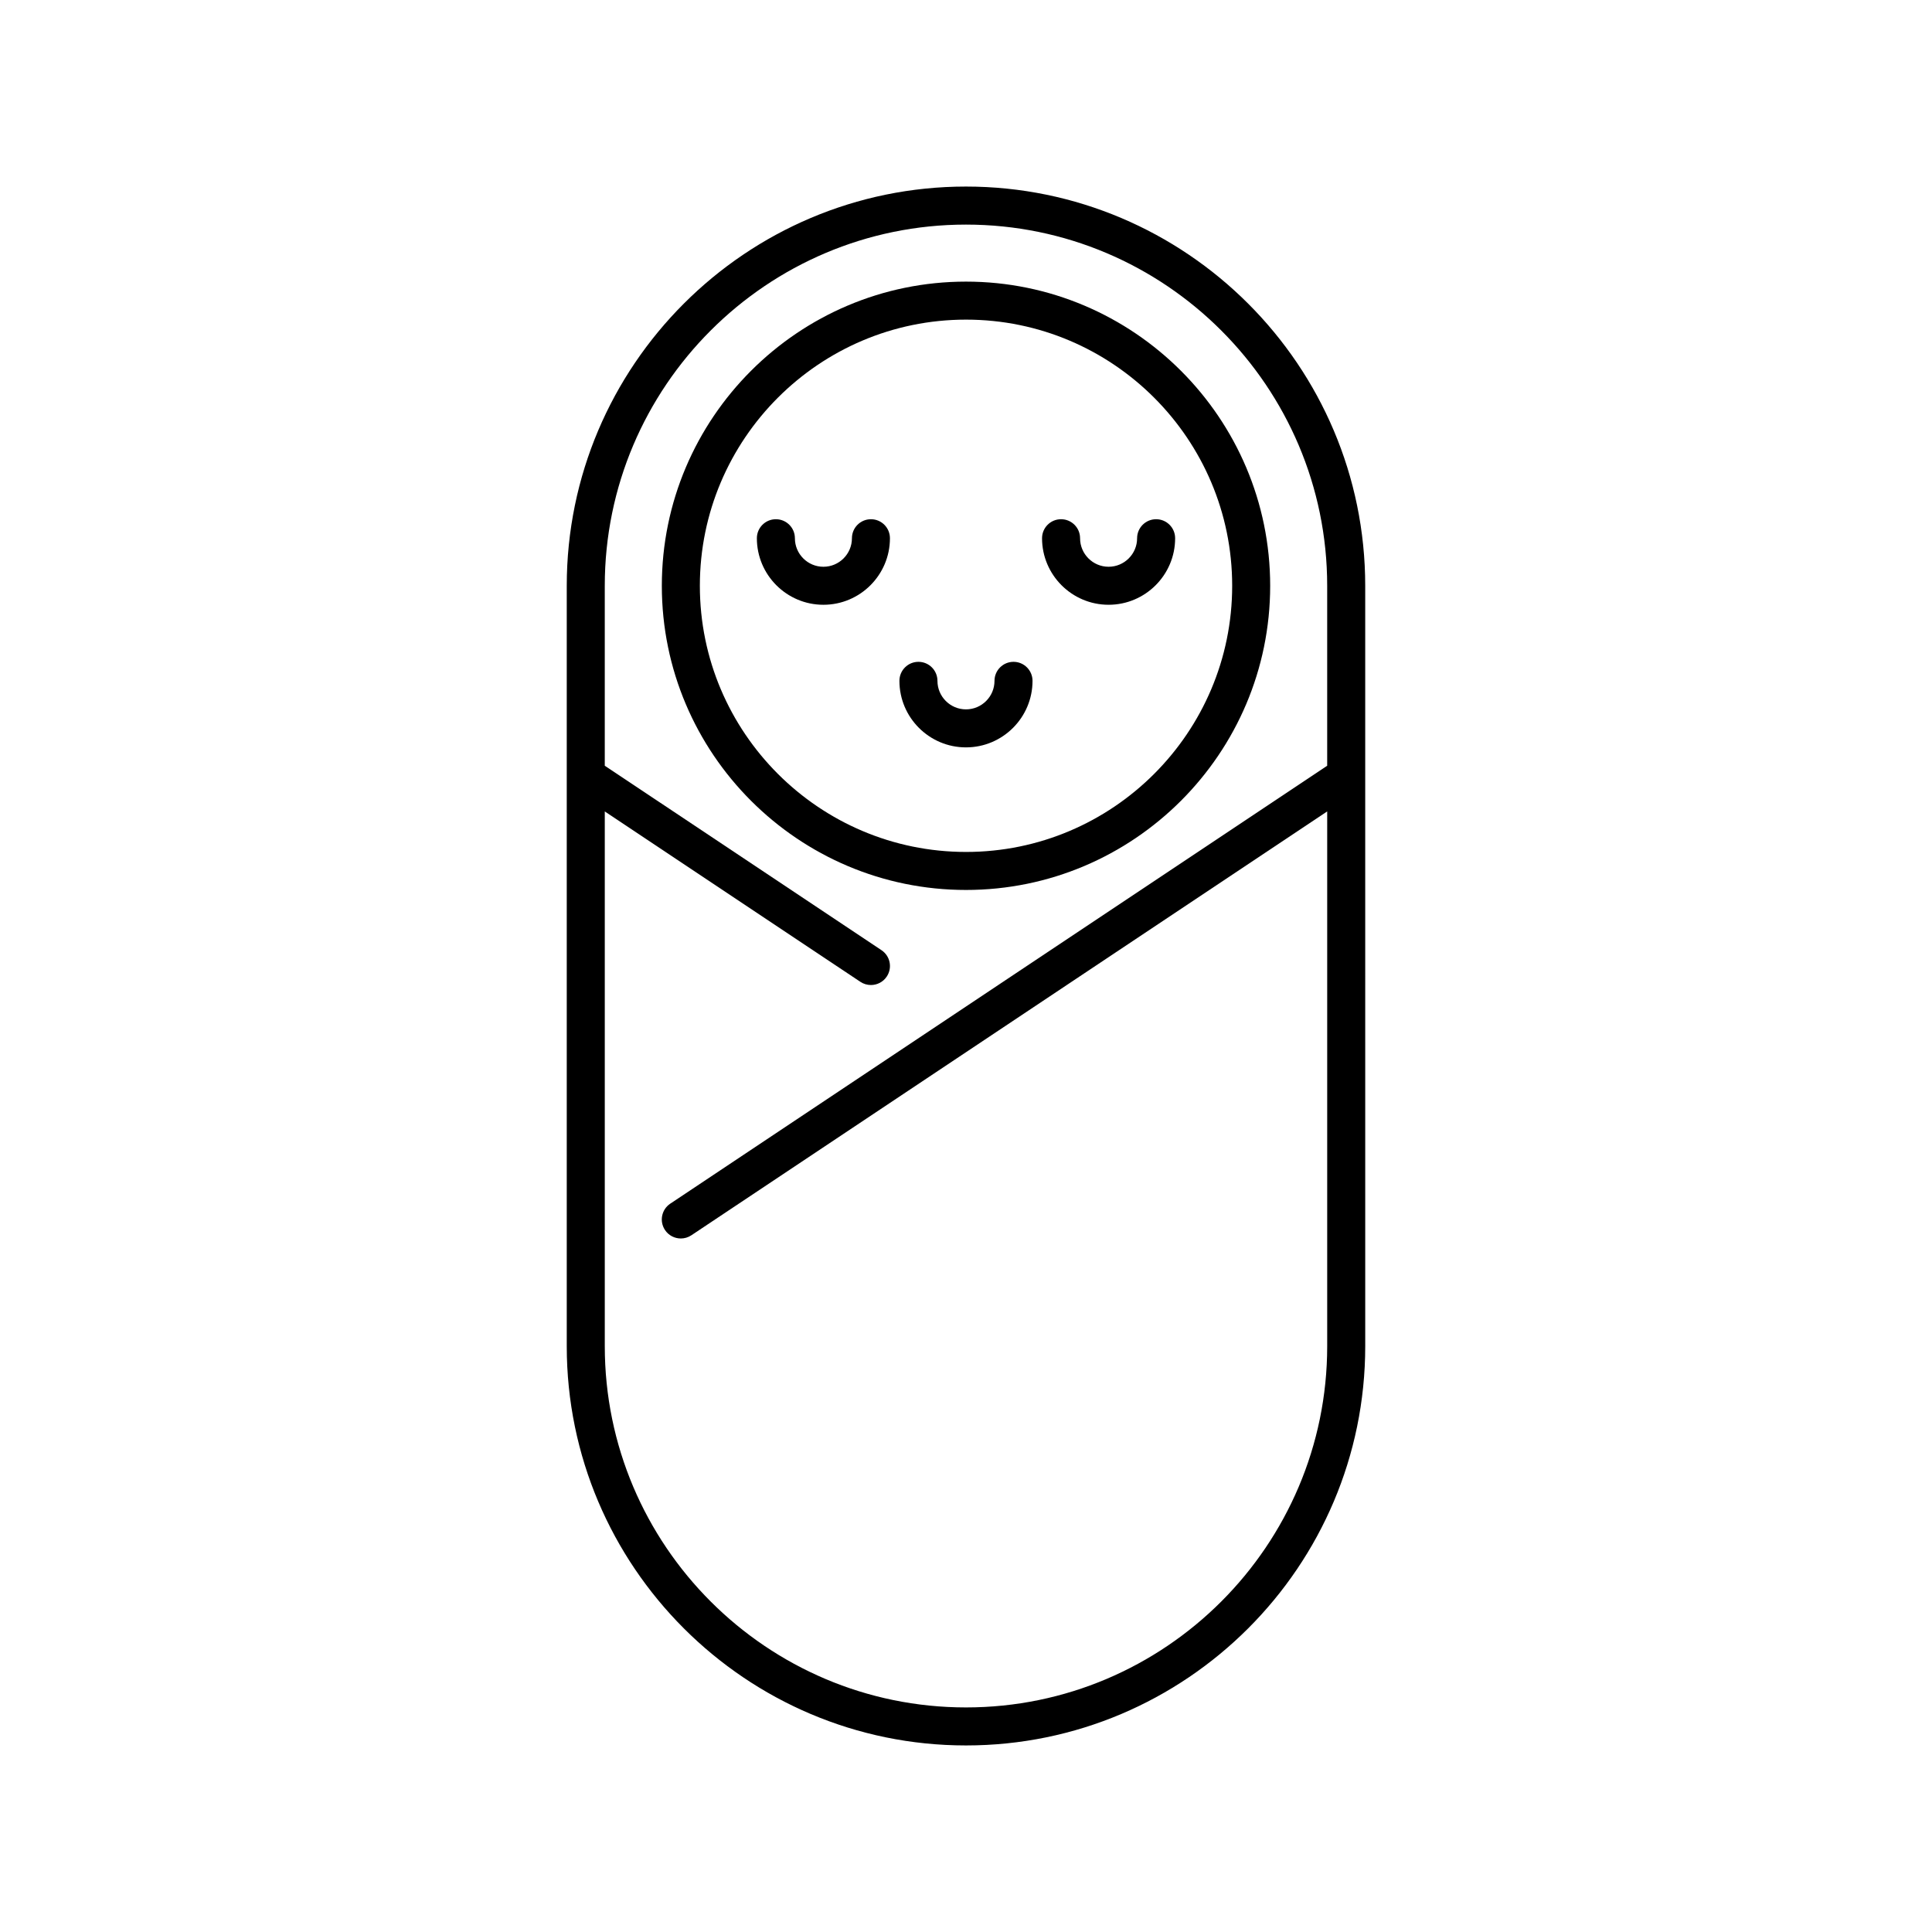
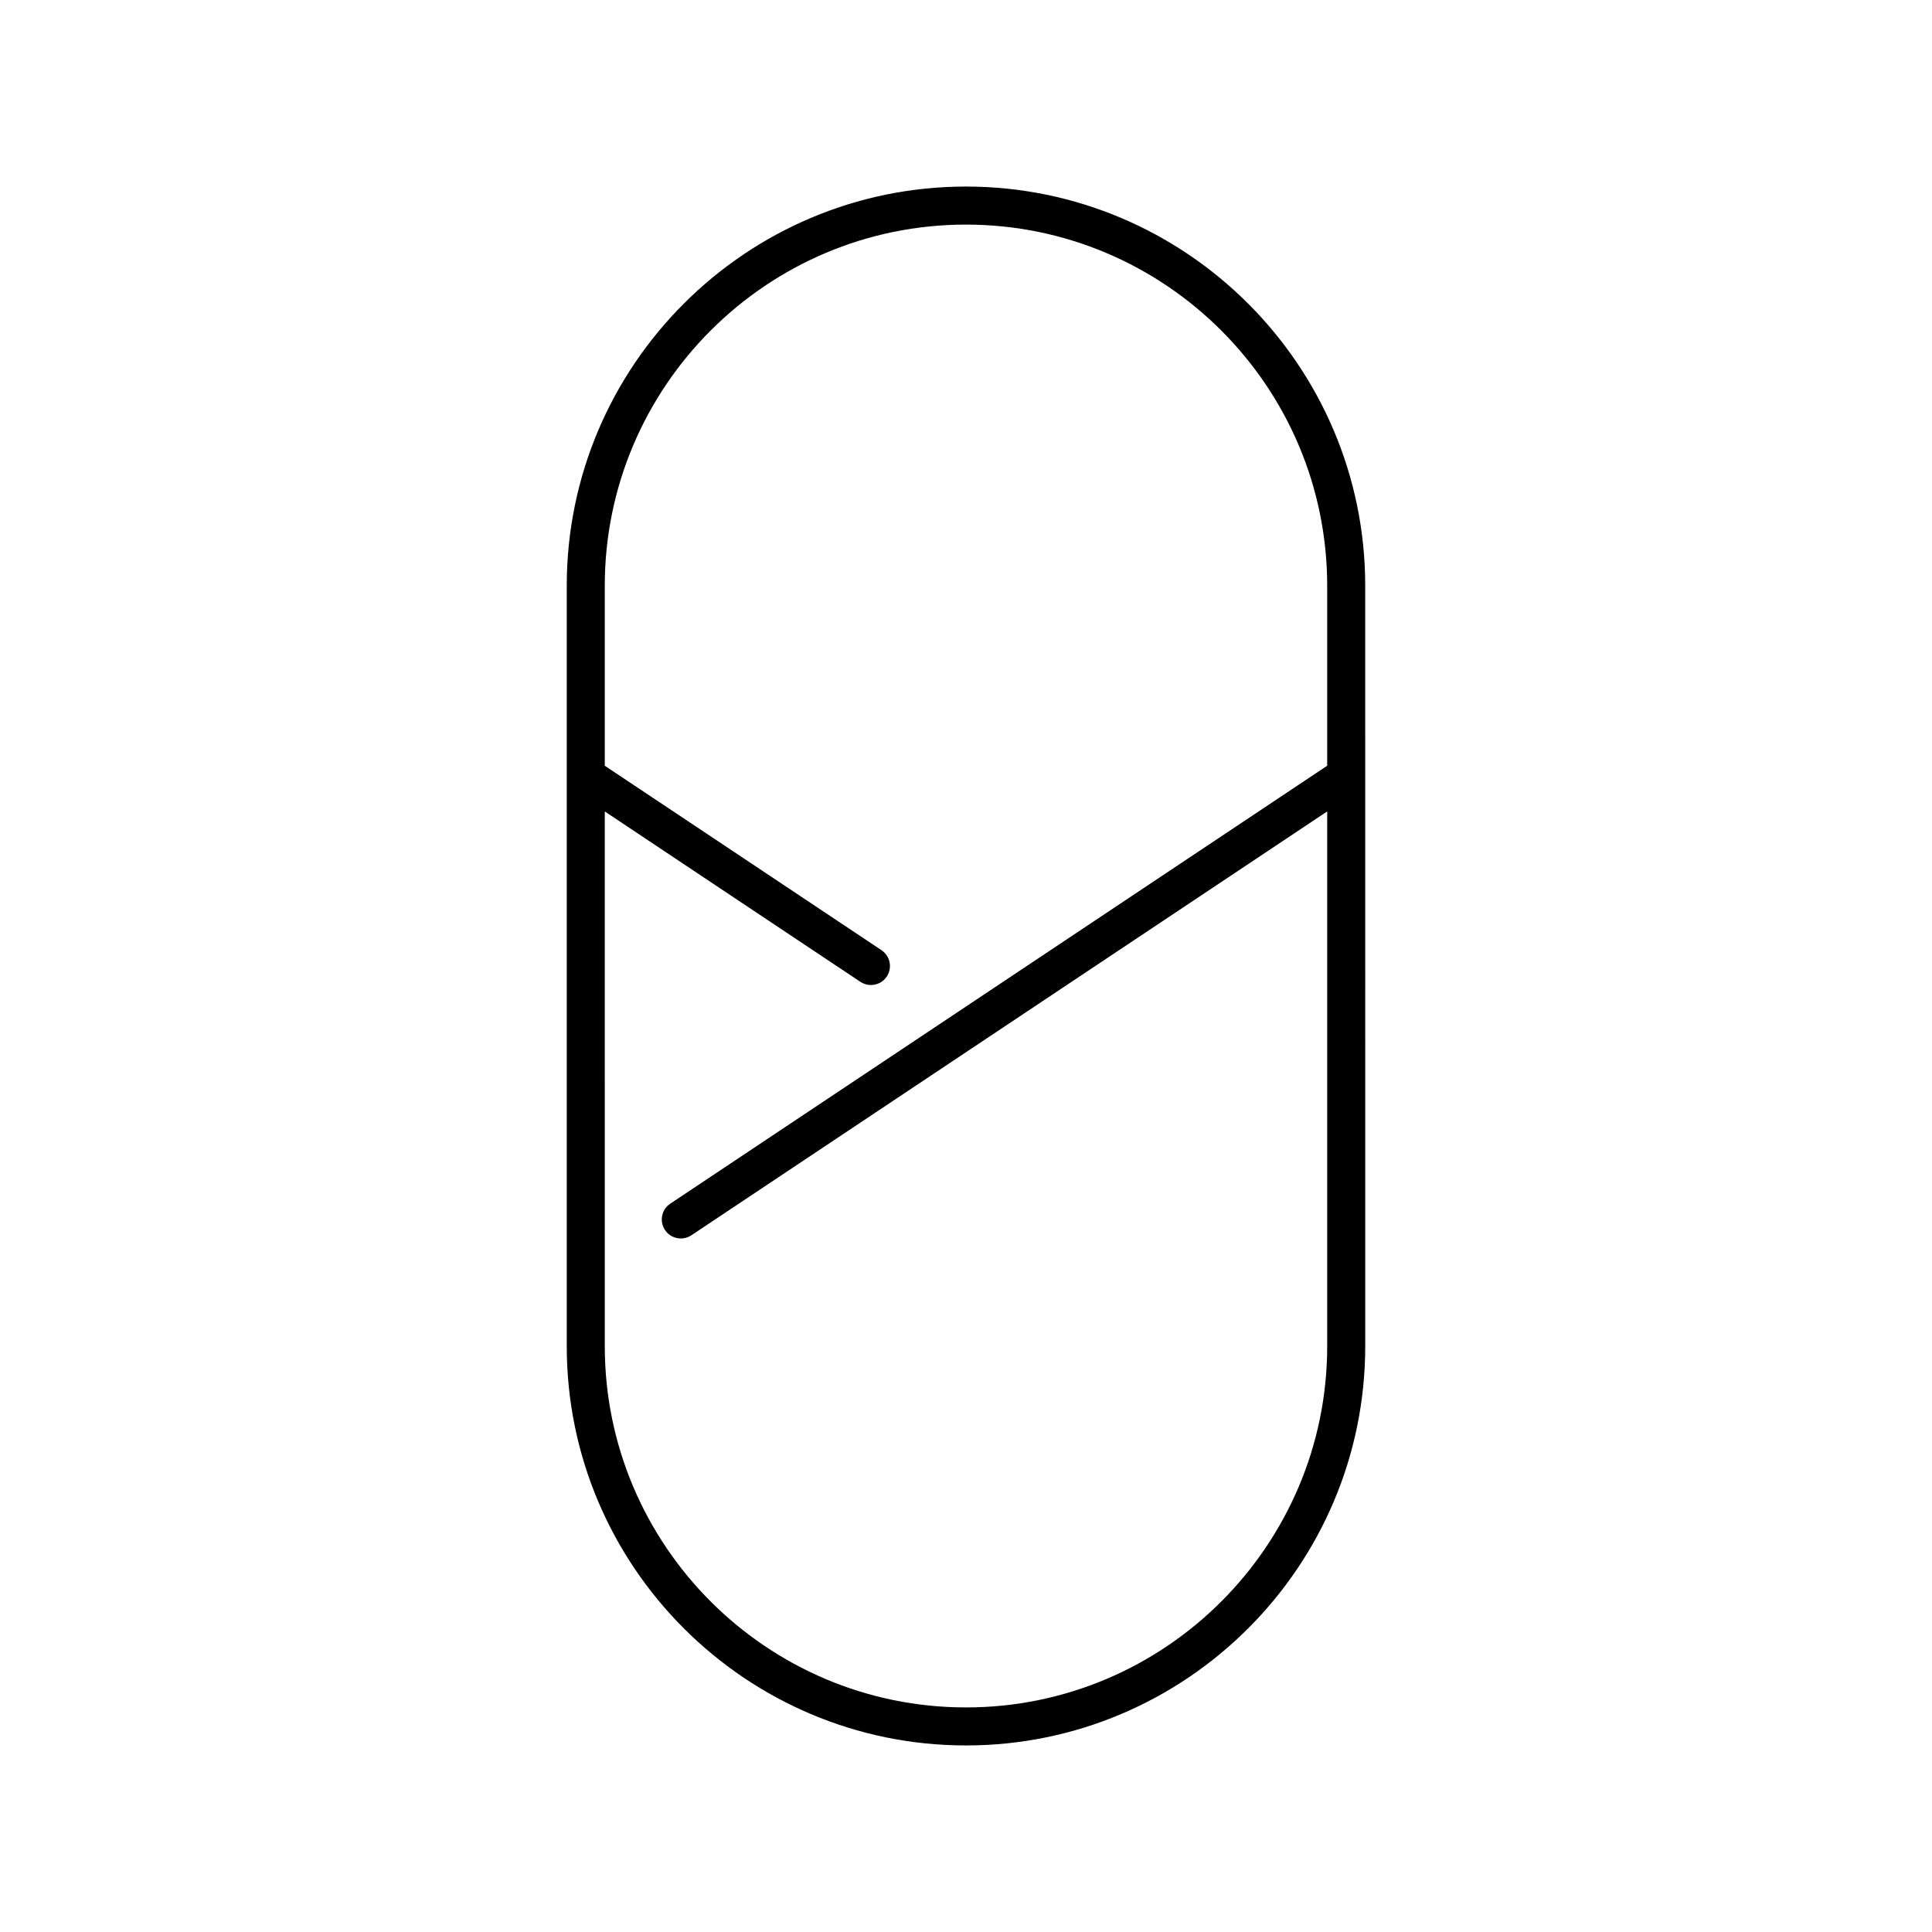
<svg xmlns="http://www.w3.org/2000/svg" fill="#000000" width="800px" height="800px" version="1.1" viewBox="144 144 512 512">
  <g>
-     <path d="m480.61 299.24c0-44.445-36.164-80.609-80.609-80.609s-80.609 36.164-80.609 80.609c0 44.445 36.164 80.609 80.609 80.609s80.609-36.164 80.609-80.609zm-151.14 0c0-38.895 31.641-70.535 70.535-70.535s70.535 31.641 70.535 70.535-31.641 70.535-70.535 70.535c-38.895-0.004-70.535-31.645-70.535-70.535z" />
    <path d="m400 606.56c58.336 0 105.8-47.457 105.8-105.8l-0.004-201.52c0-58.34-47.465-105.8-105.8-105.8-58.336 0-105.8 47.457-105.8 105.8v201.52c0.004 58.34 47.469 105.8 105.8 105.8zm-95.727-247.52 67.738 45.156c0.863 0.574 1.836 0.844 2.793 0.844 1.629 0 3.231-0.785 4.195-2.242 1.547-2.312 0.922-5.445-1.395-6.988l-73.332-48.883v-47.684c0-52.785 42.941-95.723 95.723-95.723 52.785 0 95.723 42.941 95.723 95.723v47.688l-174.09 116.05c-2.316 1.543-2.941 4.672-1.395 6.988 0.969 1.457 2.57 2.242 4.195 2.242 0.957 0 1.93-0.273 2.793-0.848l168.5-112.33v141.73c0 52.785-42.941 95.723-95.723 95.723-52.785 0-95.723-42.941-95.723-95.723z" />
-     <path d="m374.81 281.6c-2.785 0-5.039 2.258-5.039 5.039 0 4.168-3.391 7.559-7.559 7.559-4.164 0-7.555-3.391-7.555-7.559 0-2.781-2.254-5.039-5.039-5.039-2.785 0-5.039 2.258-5.039 5.039 0 9.723 7.91 17.633 17.633 17.633 9.723 0 17.633-7.91 17.633-17.633 0.004-2.781-2.25-5.039-5.035-5.039z" />
-     <path d="m437.79 304.27c9.723 0 17.633-7.91 17.633-17.633 0-2.781-2.254-5.039-5.039-5.039s-5.039 2.258-5.039 5.039c0 4.168-3.391 7.559-7.559 7.559-4.164 0-7.555-3.391-7.555-7.559 0-2.781-2.254-5.039-5.039-5.039s-5.039 2.258-5.039 5.039c0.004 9.723 7.914 17.633 17.637 17.633z" />
-     <path d="m417.63 324.43c0-2.781-2.254-5.039-5.039-5.039s-5.039 2.258-5.039 5.039c0 4.168-3.391 7.559-7.559 7.559-4.168 0-7.559-3.391-7.559-7.559 0-2.781-2.254-5.039-5.039-5.039-2.785 0-5.039 2.258-5.039 5.039 0 9.723 7.91 17.633 17.633 17.633 9.73 0 17.641-7.906 17.641-17.633z" />
  </g>
</svg>